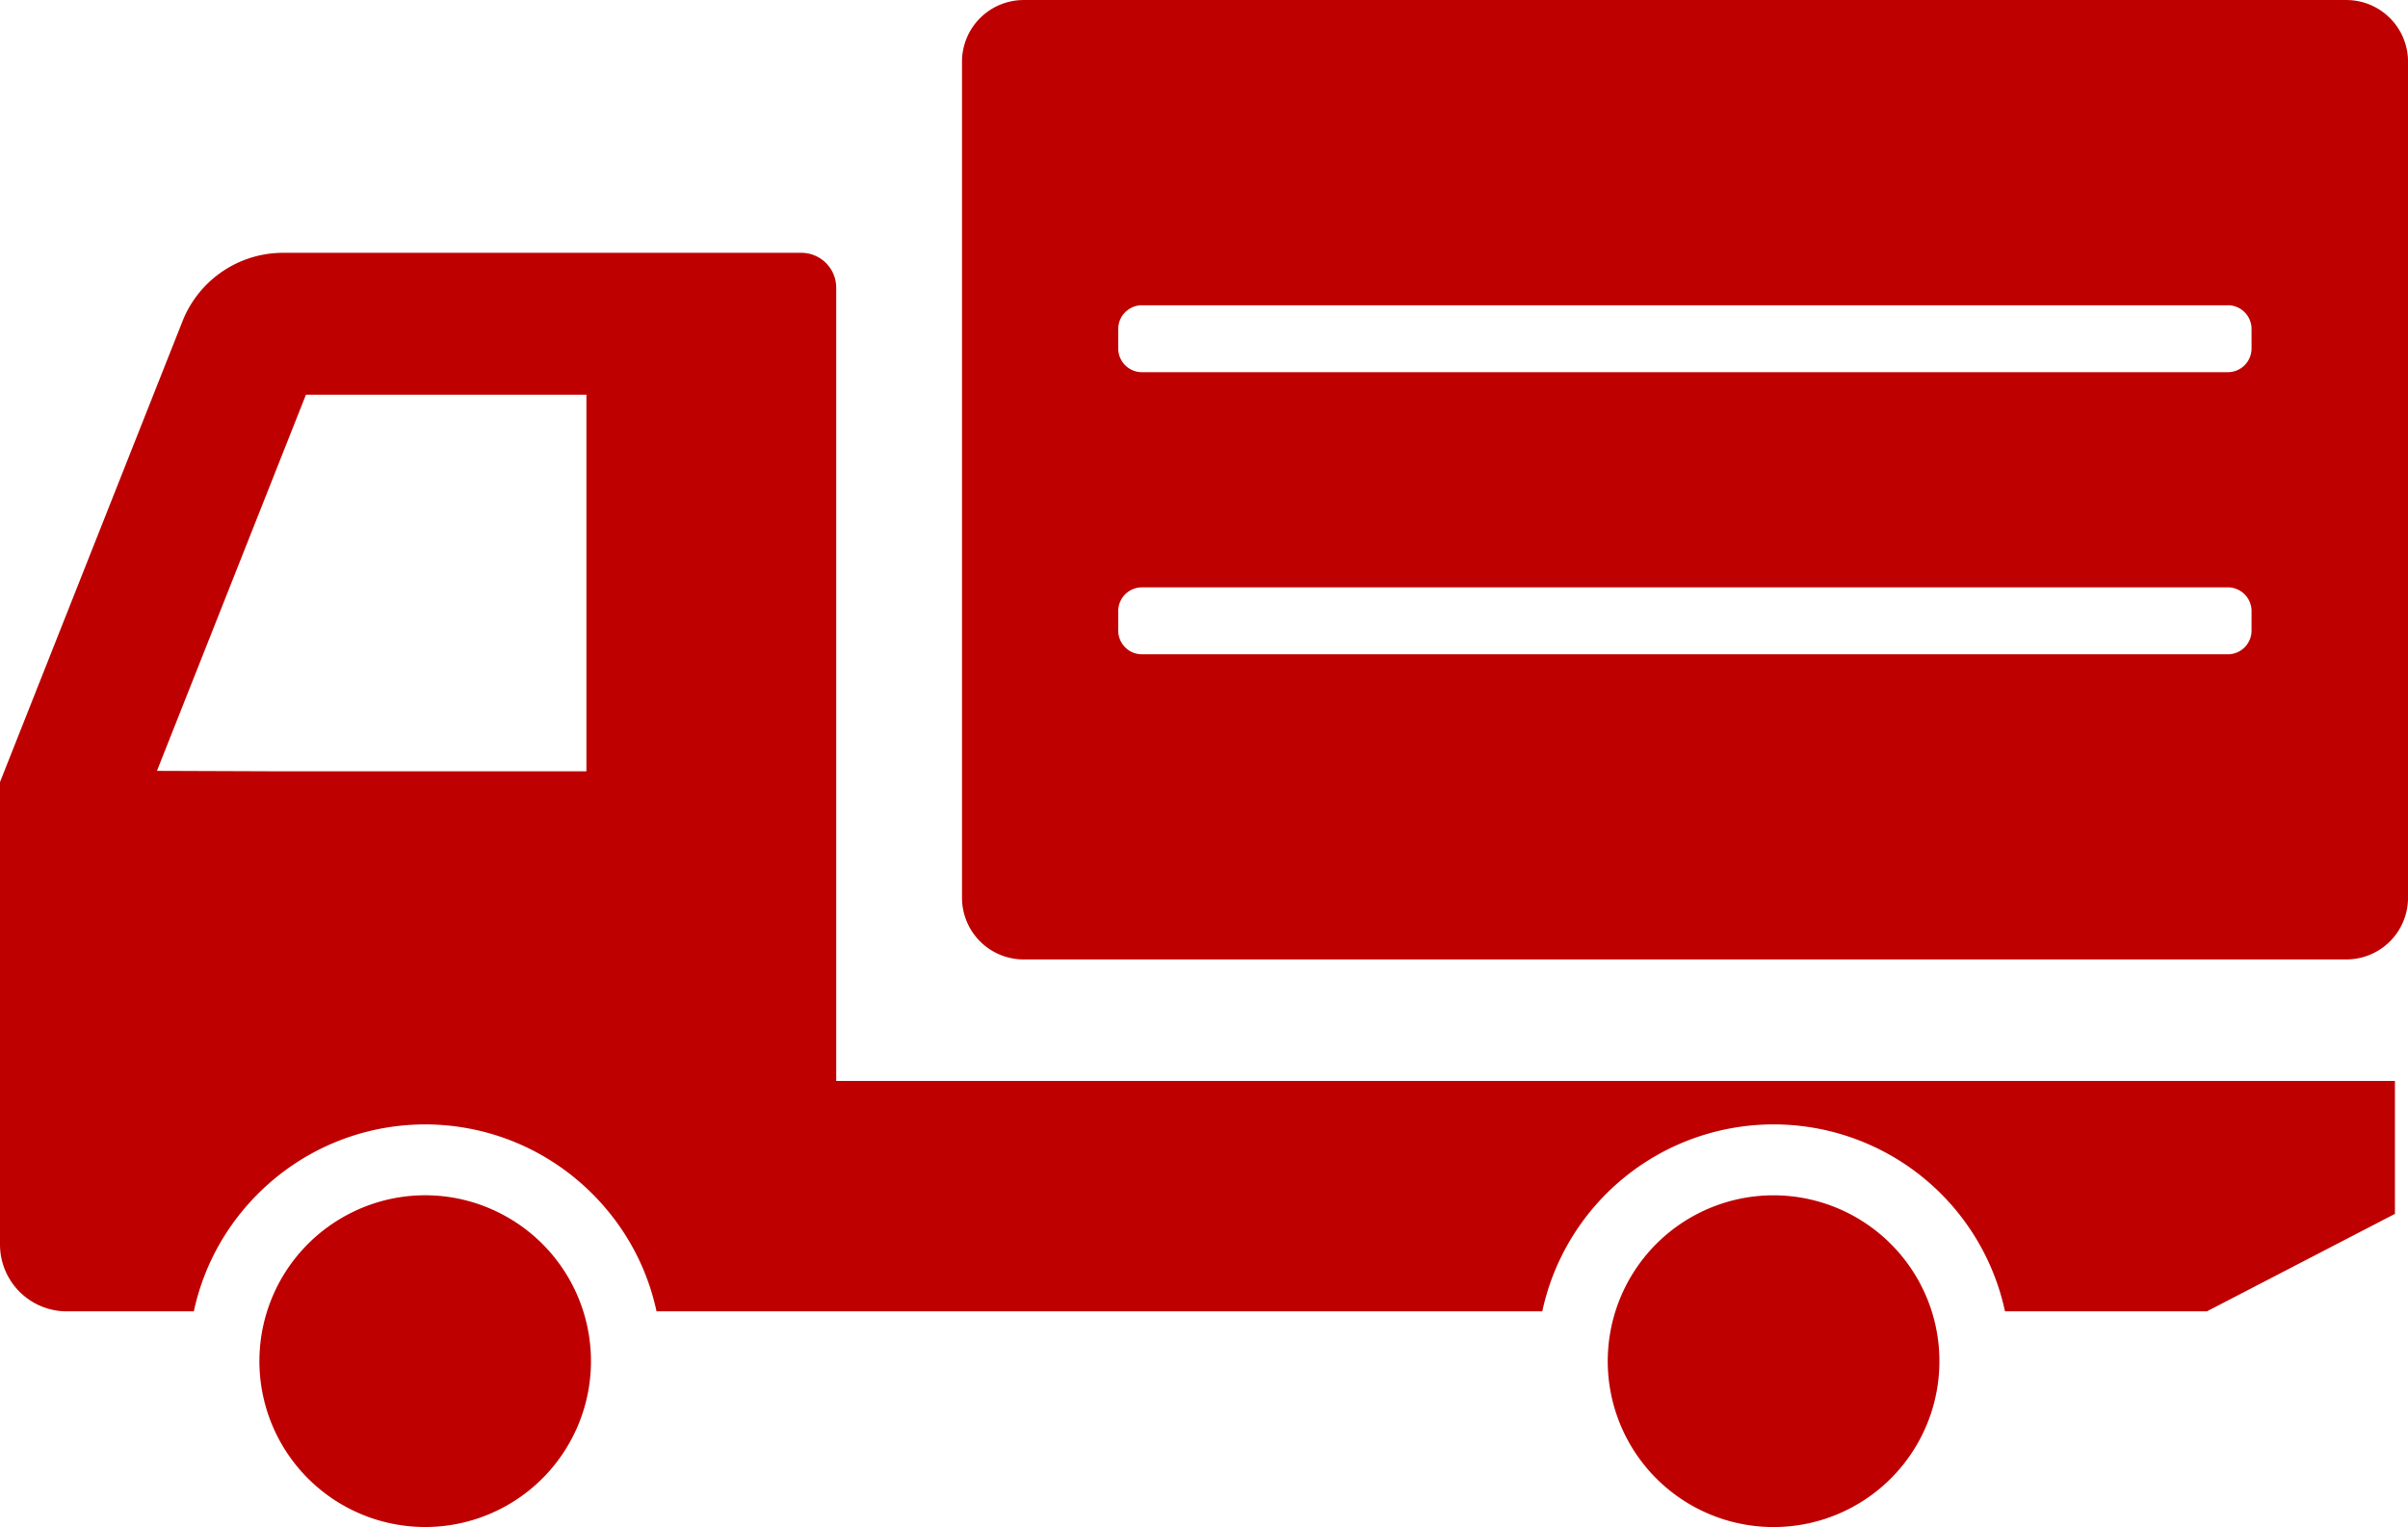
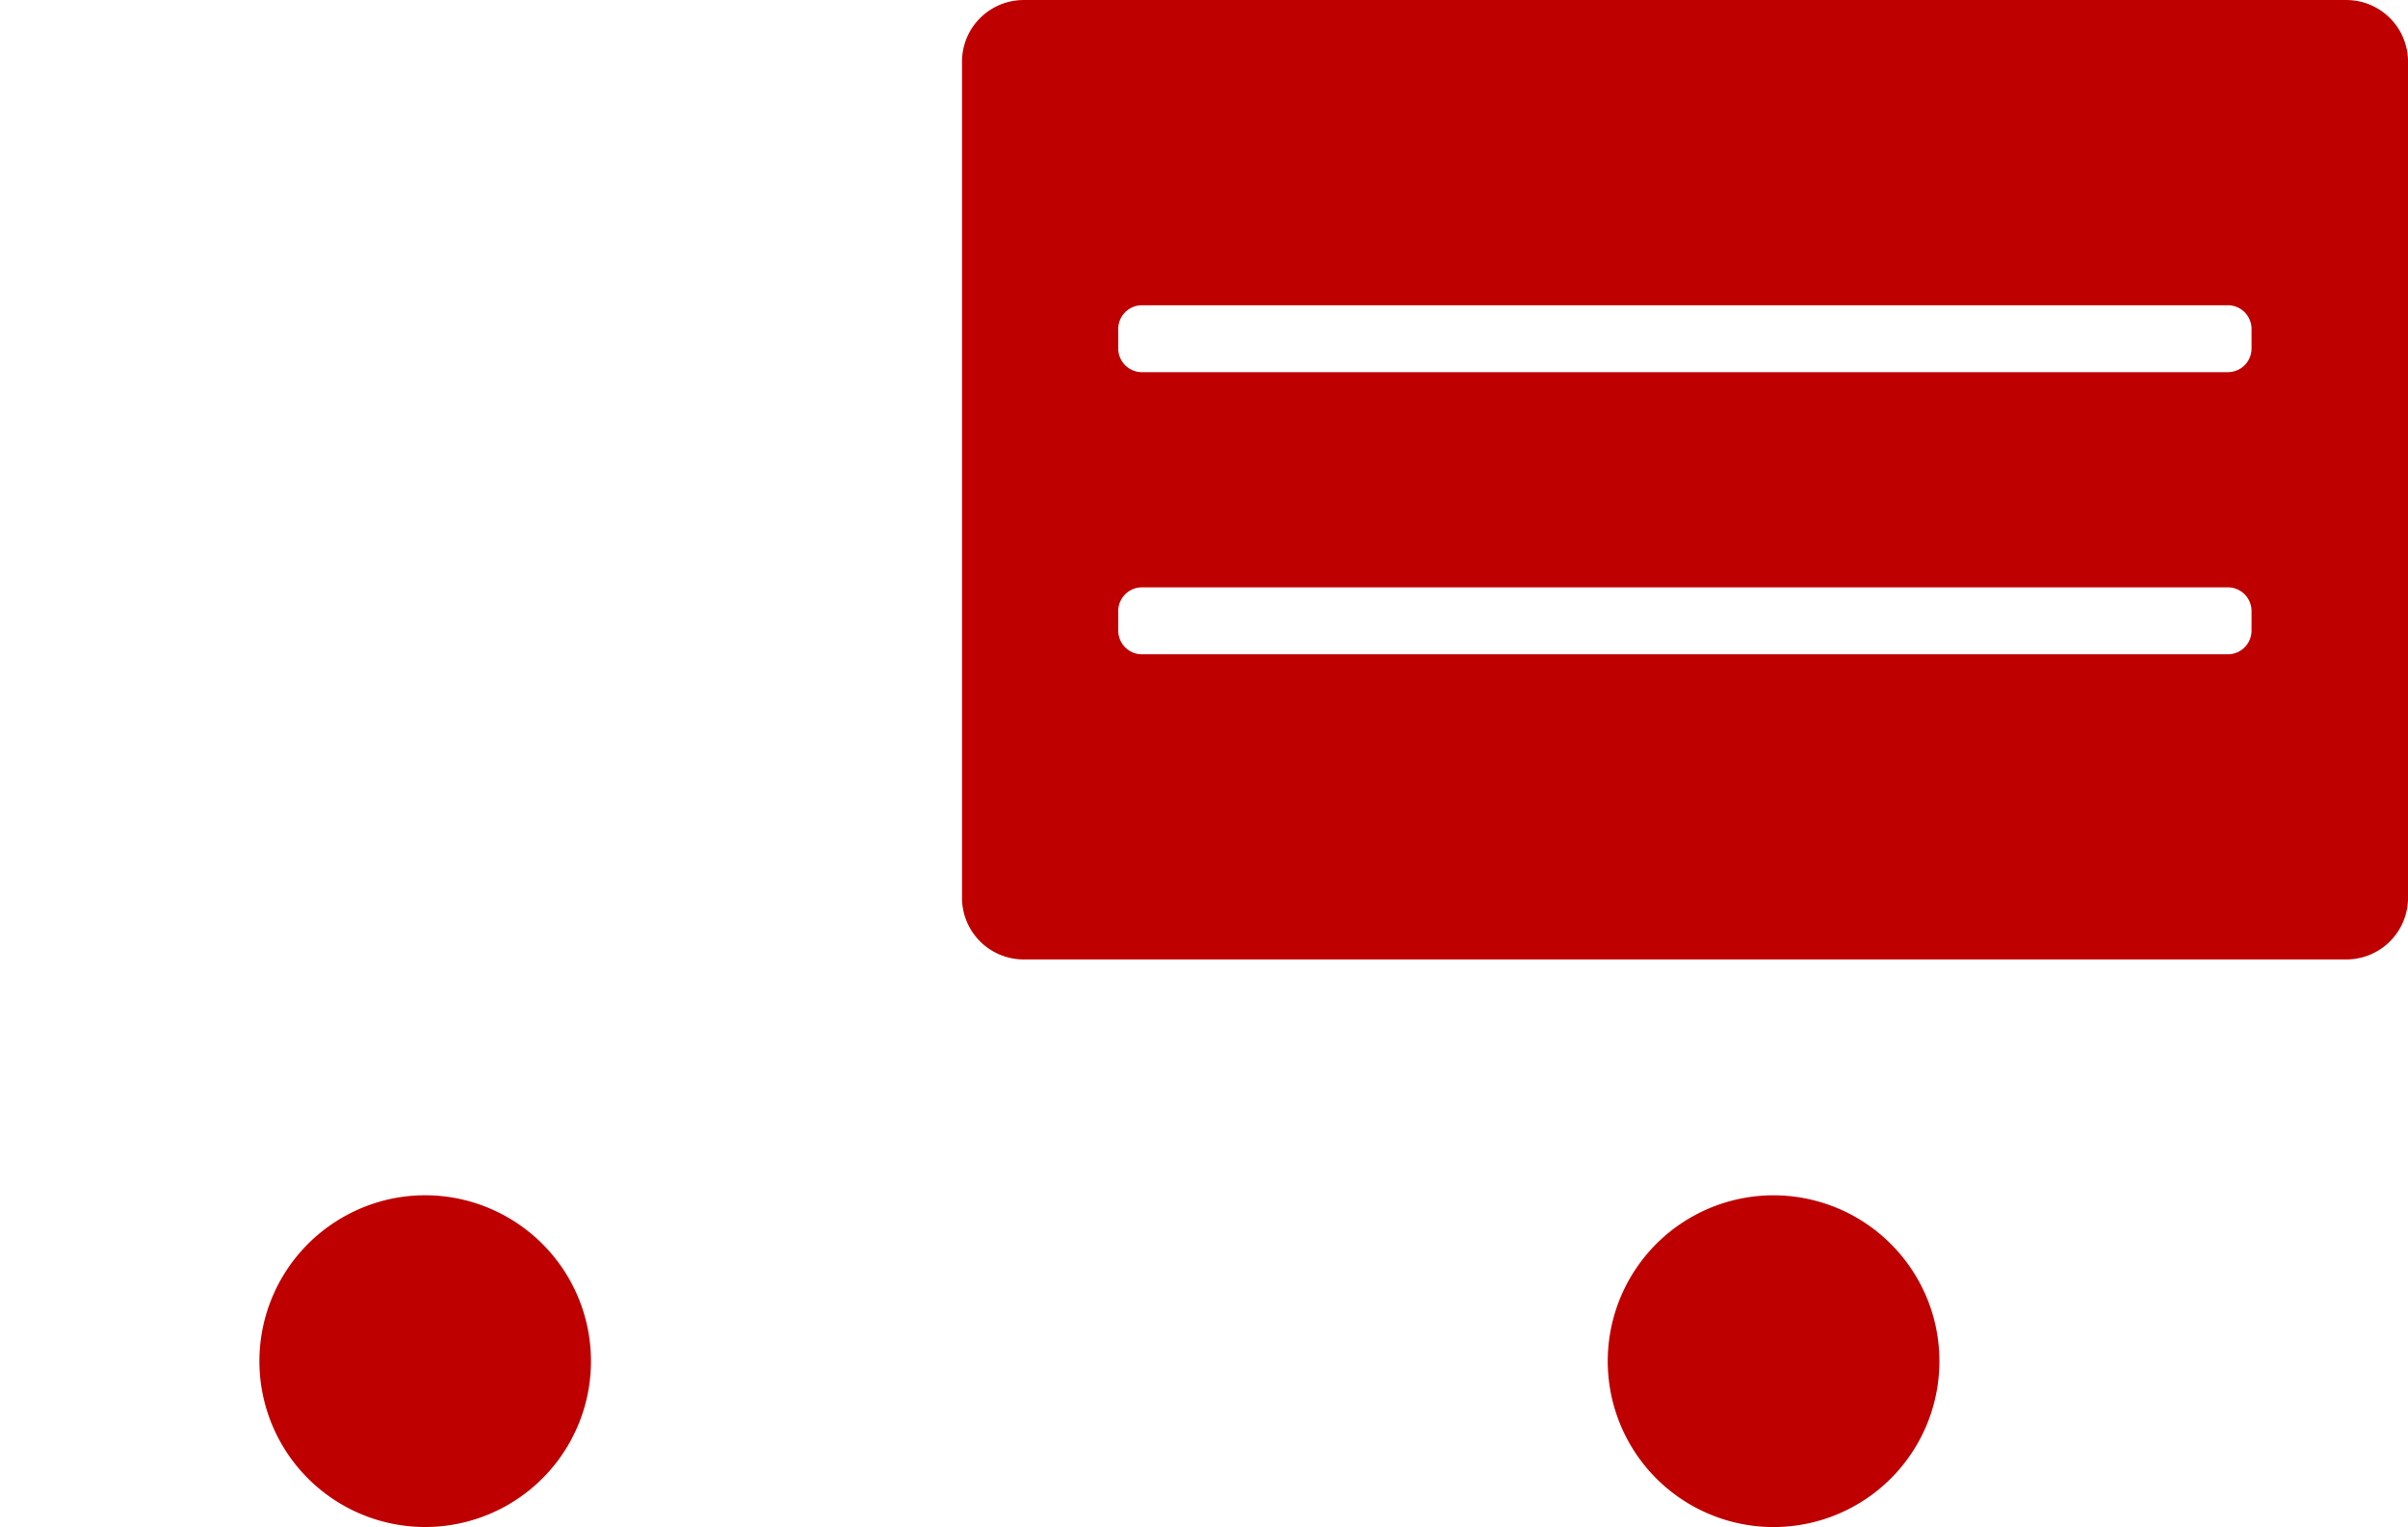
<svg xmlns="http://www.w3.org/2000/svg" id="無料でダウンロードできるトラックのアイコン素材_6" data-name="無料でダウンロードできるトラックのアイコン素材 6" width="87.734" height="55.623" viewBox="0 0 87.734 55.623">
  <path id="Path_936" data-name="Path 936" d="M254.983,93.7H206.79a2.247,2.247,0,0,0-2.247,2.248V126.4a2.247,2.247,0,0,0,2.247,2.248h48.193a2.247,2.247,0,0,0,2.245-2.248V95.947A2.247,2.247,0,0,0,254.983,93.7Zm-4.314,13.557H211.1a.865.865,0,0,1-.865-.863v-.711a.865.865,0,0,1,.865-.865h39.564a.865.865,0,0,1,.863.865v.711A.864.864,0,0,1,250.669,107.256ZM211.1,115.094h39.564a.865.865,0,0,1,.863.866v.708a.865.865,0,0,1-.863.865H211.1a.865.865,0,0,1-.865-.865v-.708A.865.865,0,0,1,211.1,115.094Z" transform="translate(-169.493 -93.699)" fill="#be0000" />
  <path id="Path_937" data-name="Path 937" d="M347.911,347.793a6.042,6.042,0,1,0,5.76,4.226A6.052,6.052,0,0,0,347.911,347.793Z" transform="translate(-283.289 -304.252)" fill="#be0000" />
-   <path id="Path_938" data-name="Path 938" d="M87.257,177.633v-.027H30.467V148.712a1.271,1.271,0,0,0-1.274-1.271H10.315a3.943,3.943,0,0,0-3.665,2.491L0,166.72v16.843A2.435,2.435,0,0,0,2.433,186H7.062a8.563,8.563,0,0,1,1.684-3.552,8.739,8.739,0,0,1,1.689-1.615,8.6,8.6,0,0,1,10.111,0,8.733,8.733,0,0,1,1.689,1.615A8.567,8.567,0,0,1,23.921,186H56.192a8.622,8.622,0,0,1,16.859,0h7.355l6.852-3.551v-4.815ZM5.718,166.312l5.428-13.7H21.366v13.715H9.853Z" transform="translate(0 -138.232)" fill="#be0000" />
  <path id="Path_939" data-name="Path 939" d="M63.965,348.466a6.013,6.013,0,0,0-5.533,0,6.04,6.04,0,1,0,5.533,0Z" transform="translate(-45.707 -304.252)" fill="#be0000" />
</svg>